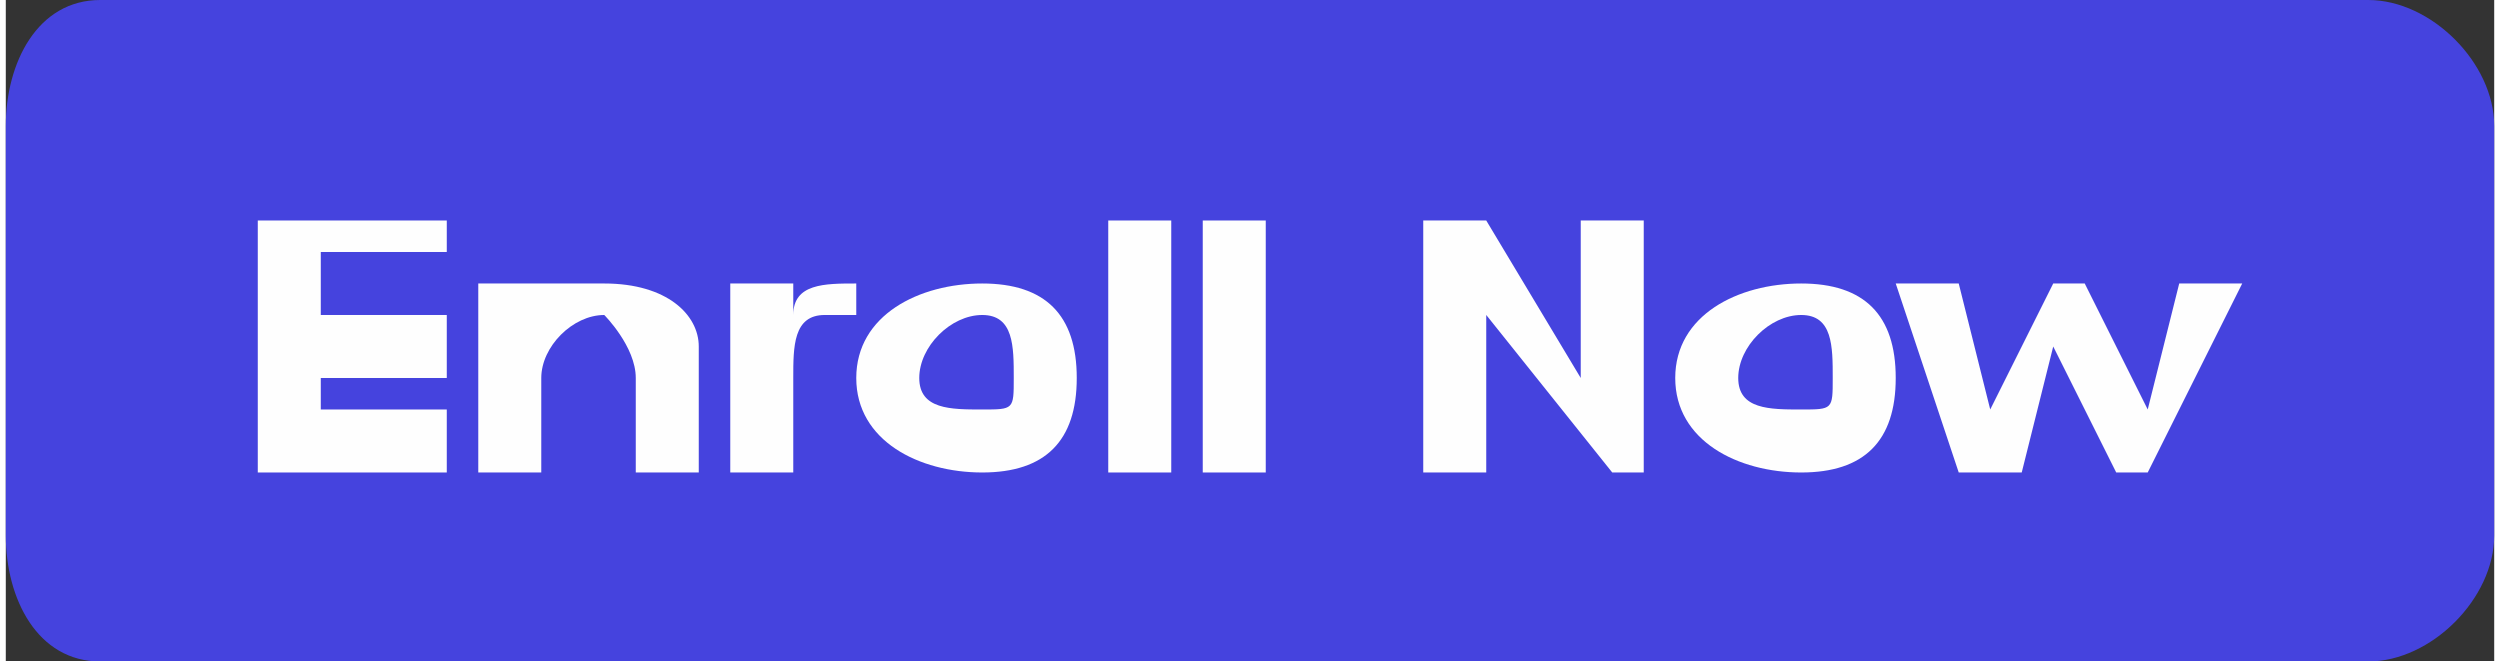
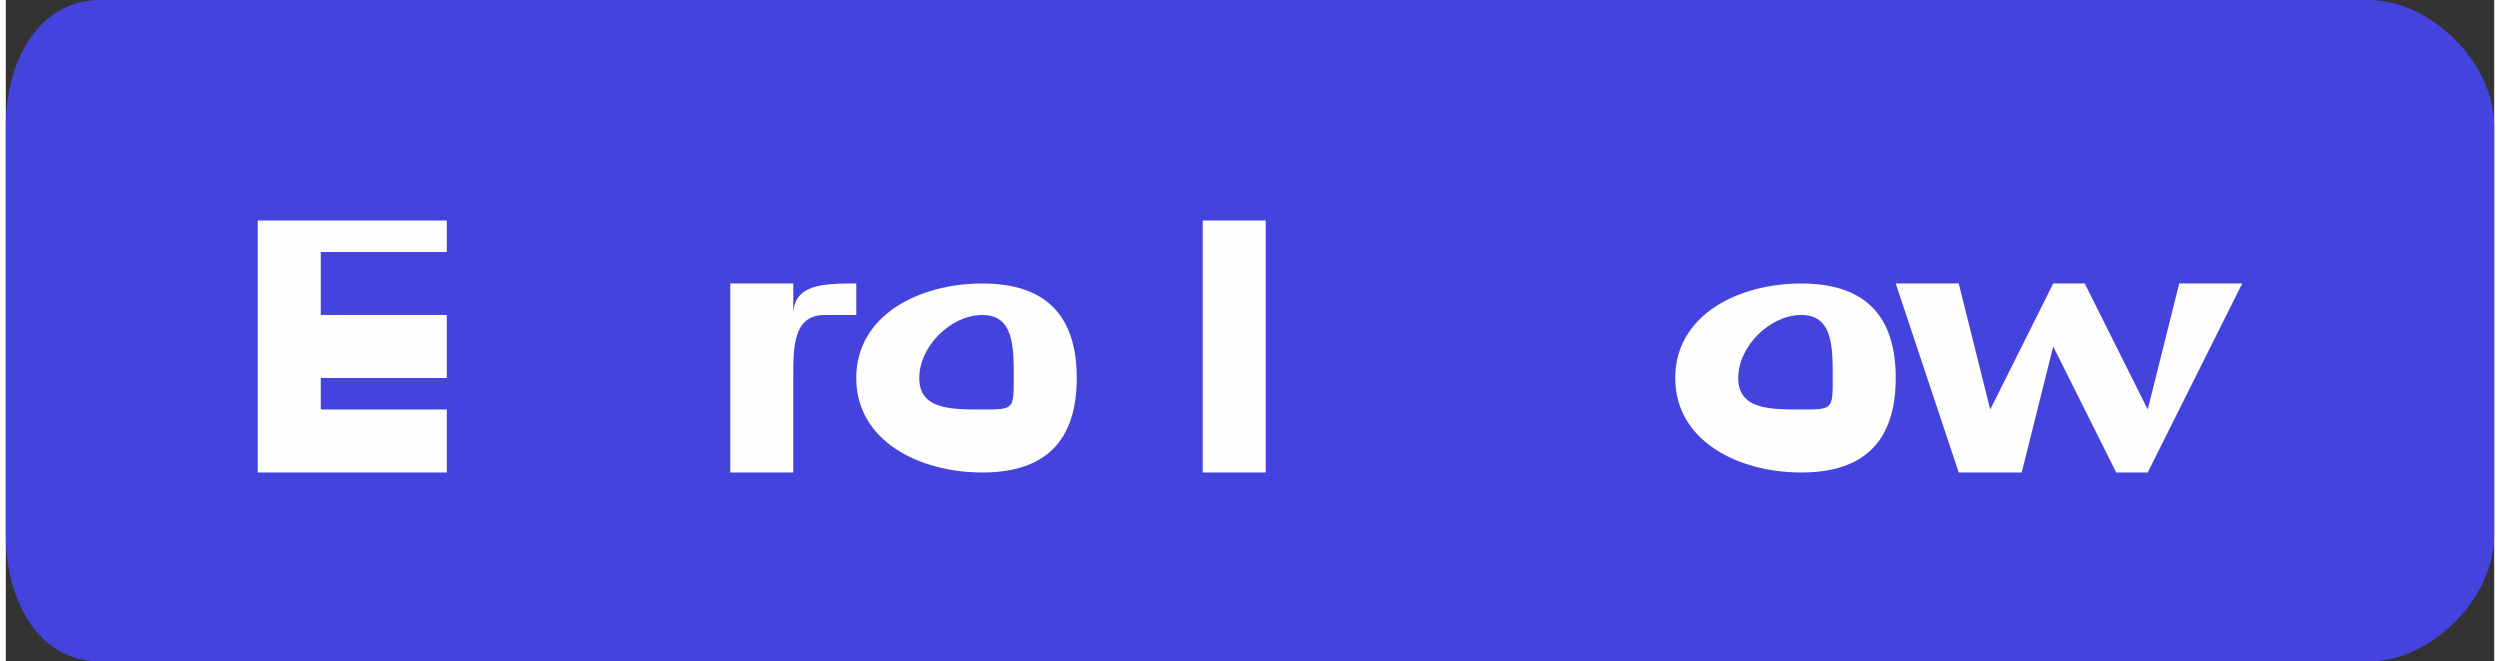
<svg xmlns="http://www.w3.org/2000/svg" xml:space="preserve" width="0.514in" height="0.136in" version="1.1" style="shape-rendering:geometricPrecision; text-rendering:geometricPrecision; image-rendering:optimizeQuality; fill-rule:evenodd; clip-rule:evenodd" viewBox="0 0 79 21">
  <rect x="0" y="0" width="79" height="21" fill="#333333" stroke="none" />
  <defs>
    <style type="text/css">
   
    .fil0 {fill:#4543DE}
    .fil1 {fill:#FEFEFE;fill-rule:nonzero}
   
  </style>
  </defs>
  <g id="Layer_x0020_1">
    <path class="fil0" d="M3 0l72 0c2,0 4,2 4,4l0 13c0,2 -2,4 -4,4l-72 0c-2,0 -3,-2 -3,-4l0 -13c0,-2 1,-4 3,-4z" />
    <polygon class="fil1" points="10,13 10,12 14,12 14,10 10,10 10,8 14,8 14,7 8,7 8,15 14,15 14,13 " />
-     <path id="1" class="fil1" d="M19 9c-1,0 -1,0 -2,0l0 0 -2 0 0 6 2 0 0 -3c0,-1 1,-2 2,-2 0,0 1,1 1,2l0 3 2 0 0 -4c0,-1 -1,-2 -3,-2z" />
    <path id="2" class="fil1" d="M25 10l0 -1 -2 0 0 6 2 0 0 -3c0,-1 0,-2 1,-2 1,0 1,0 1,0l0 -1c-1,0 -2,0 -2,1z" />
    <path id="3" class="fil1" d="M31 15c2,0 3,-1 3,-3 0,-2 -1,-3 -3,-3 -2,0 -4,1 -4,3 0,2 2,3 4,3zm0 -2c-1,0 -2,0 -2,-1 0,-1 1,-2 2,-2 1,0 1,1 1,2 0,1 0,1 -1,1z" />
-     <polygon id="4" class="fil1" points="35,15 37,15 37,7 35,7 " />
    <polygon id="5" class="fil1" points="38,15 40,15 40,7 38,7 " />
-     <polygon id="6" class="fil1" points="50,7 50,12 47,7 45,7 45,15 47,15 47,10 51,15 52,15 52,7 " />
    <path id="7" class="fil1" d="M57 15c2,0 3,-1 3,-3 0,-2 -1,-3 -3,-3 -2,0 -4,1 -4,3 0,2 2,3 4,3zm0 -2c-1,0 -2,0 -2,-1 0,-1 1,-2 2,-2 1,0 1,1 1,2 0,1 0,1 -1,1z" />
    <polygon id="8" class="fil1" points="69,9 68,13 66,9 65,9 63,13 62,9 60,9 62,15 64,15 65,11 67,15 68,15 71,9 " />
  </g>
</svg>